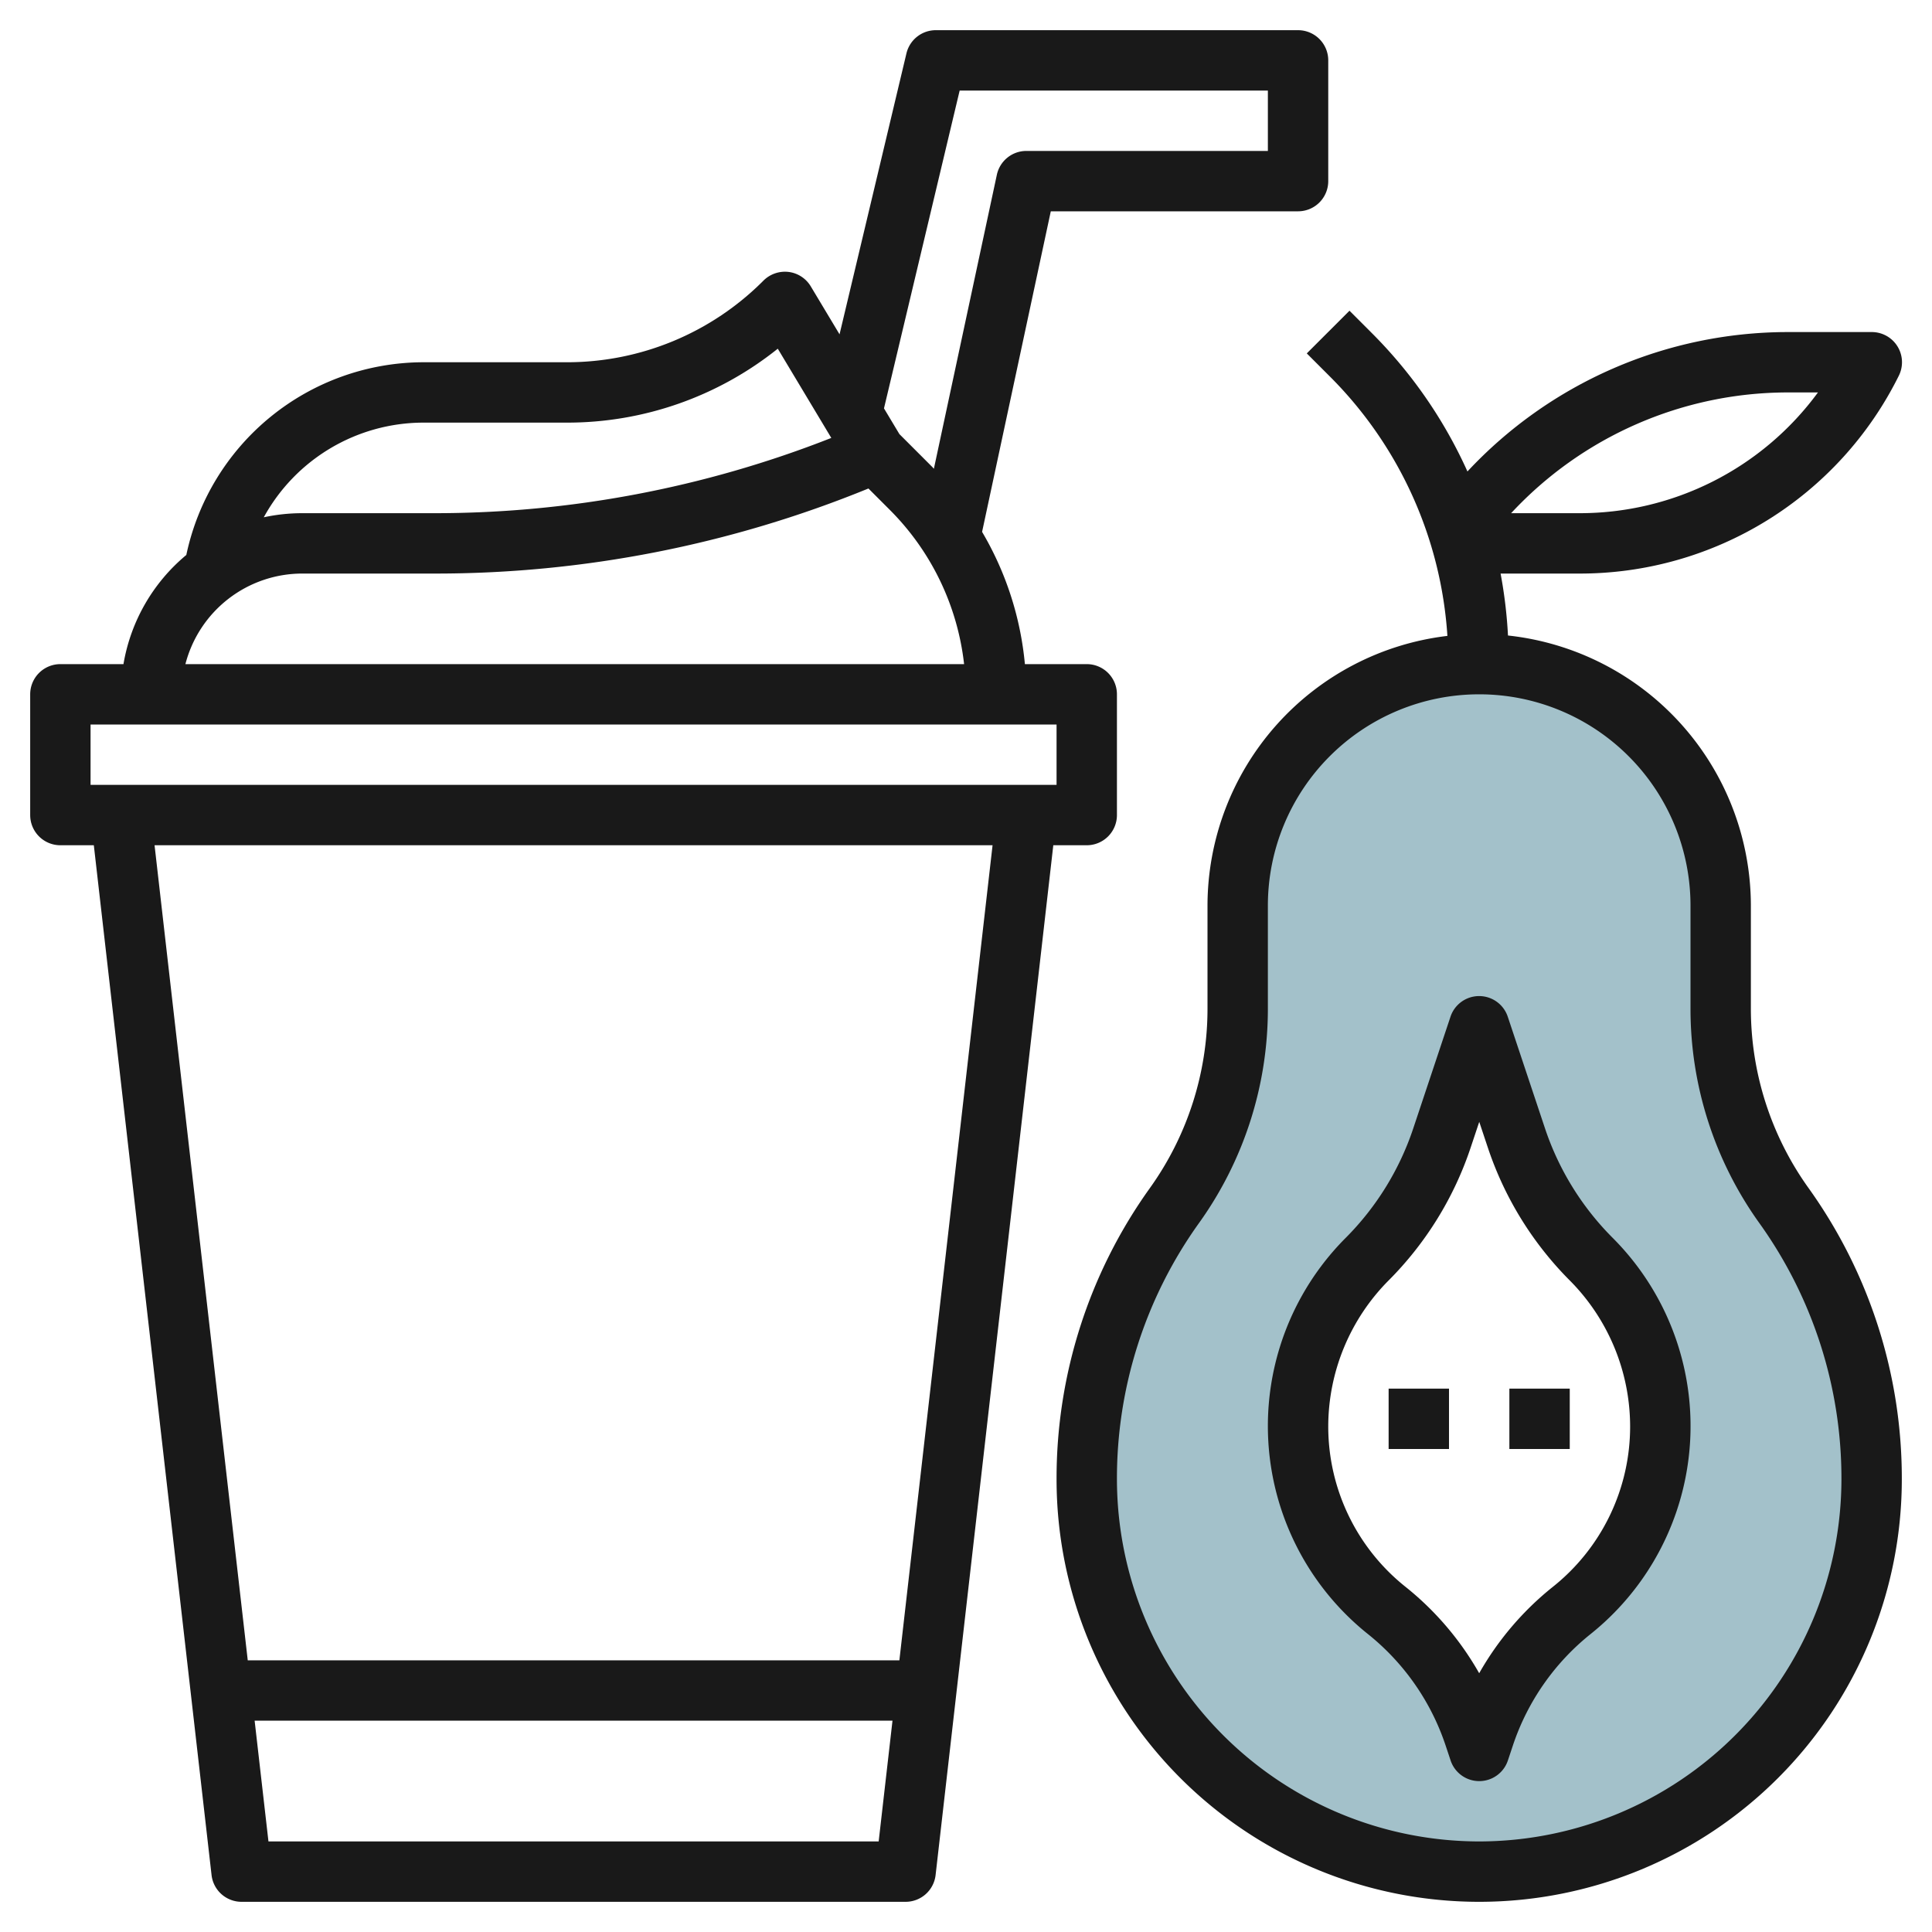
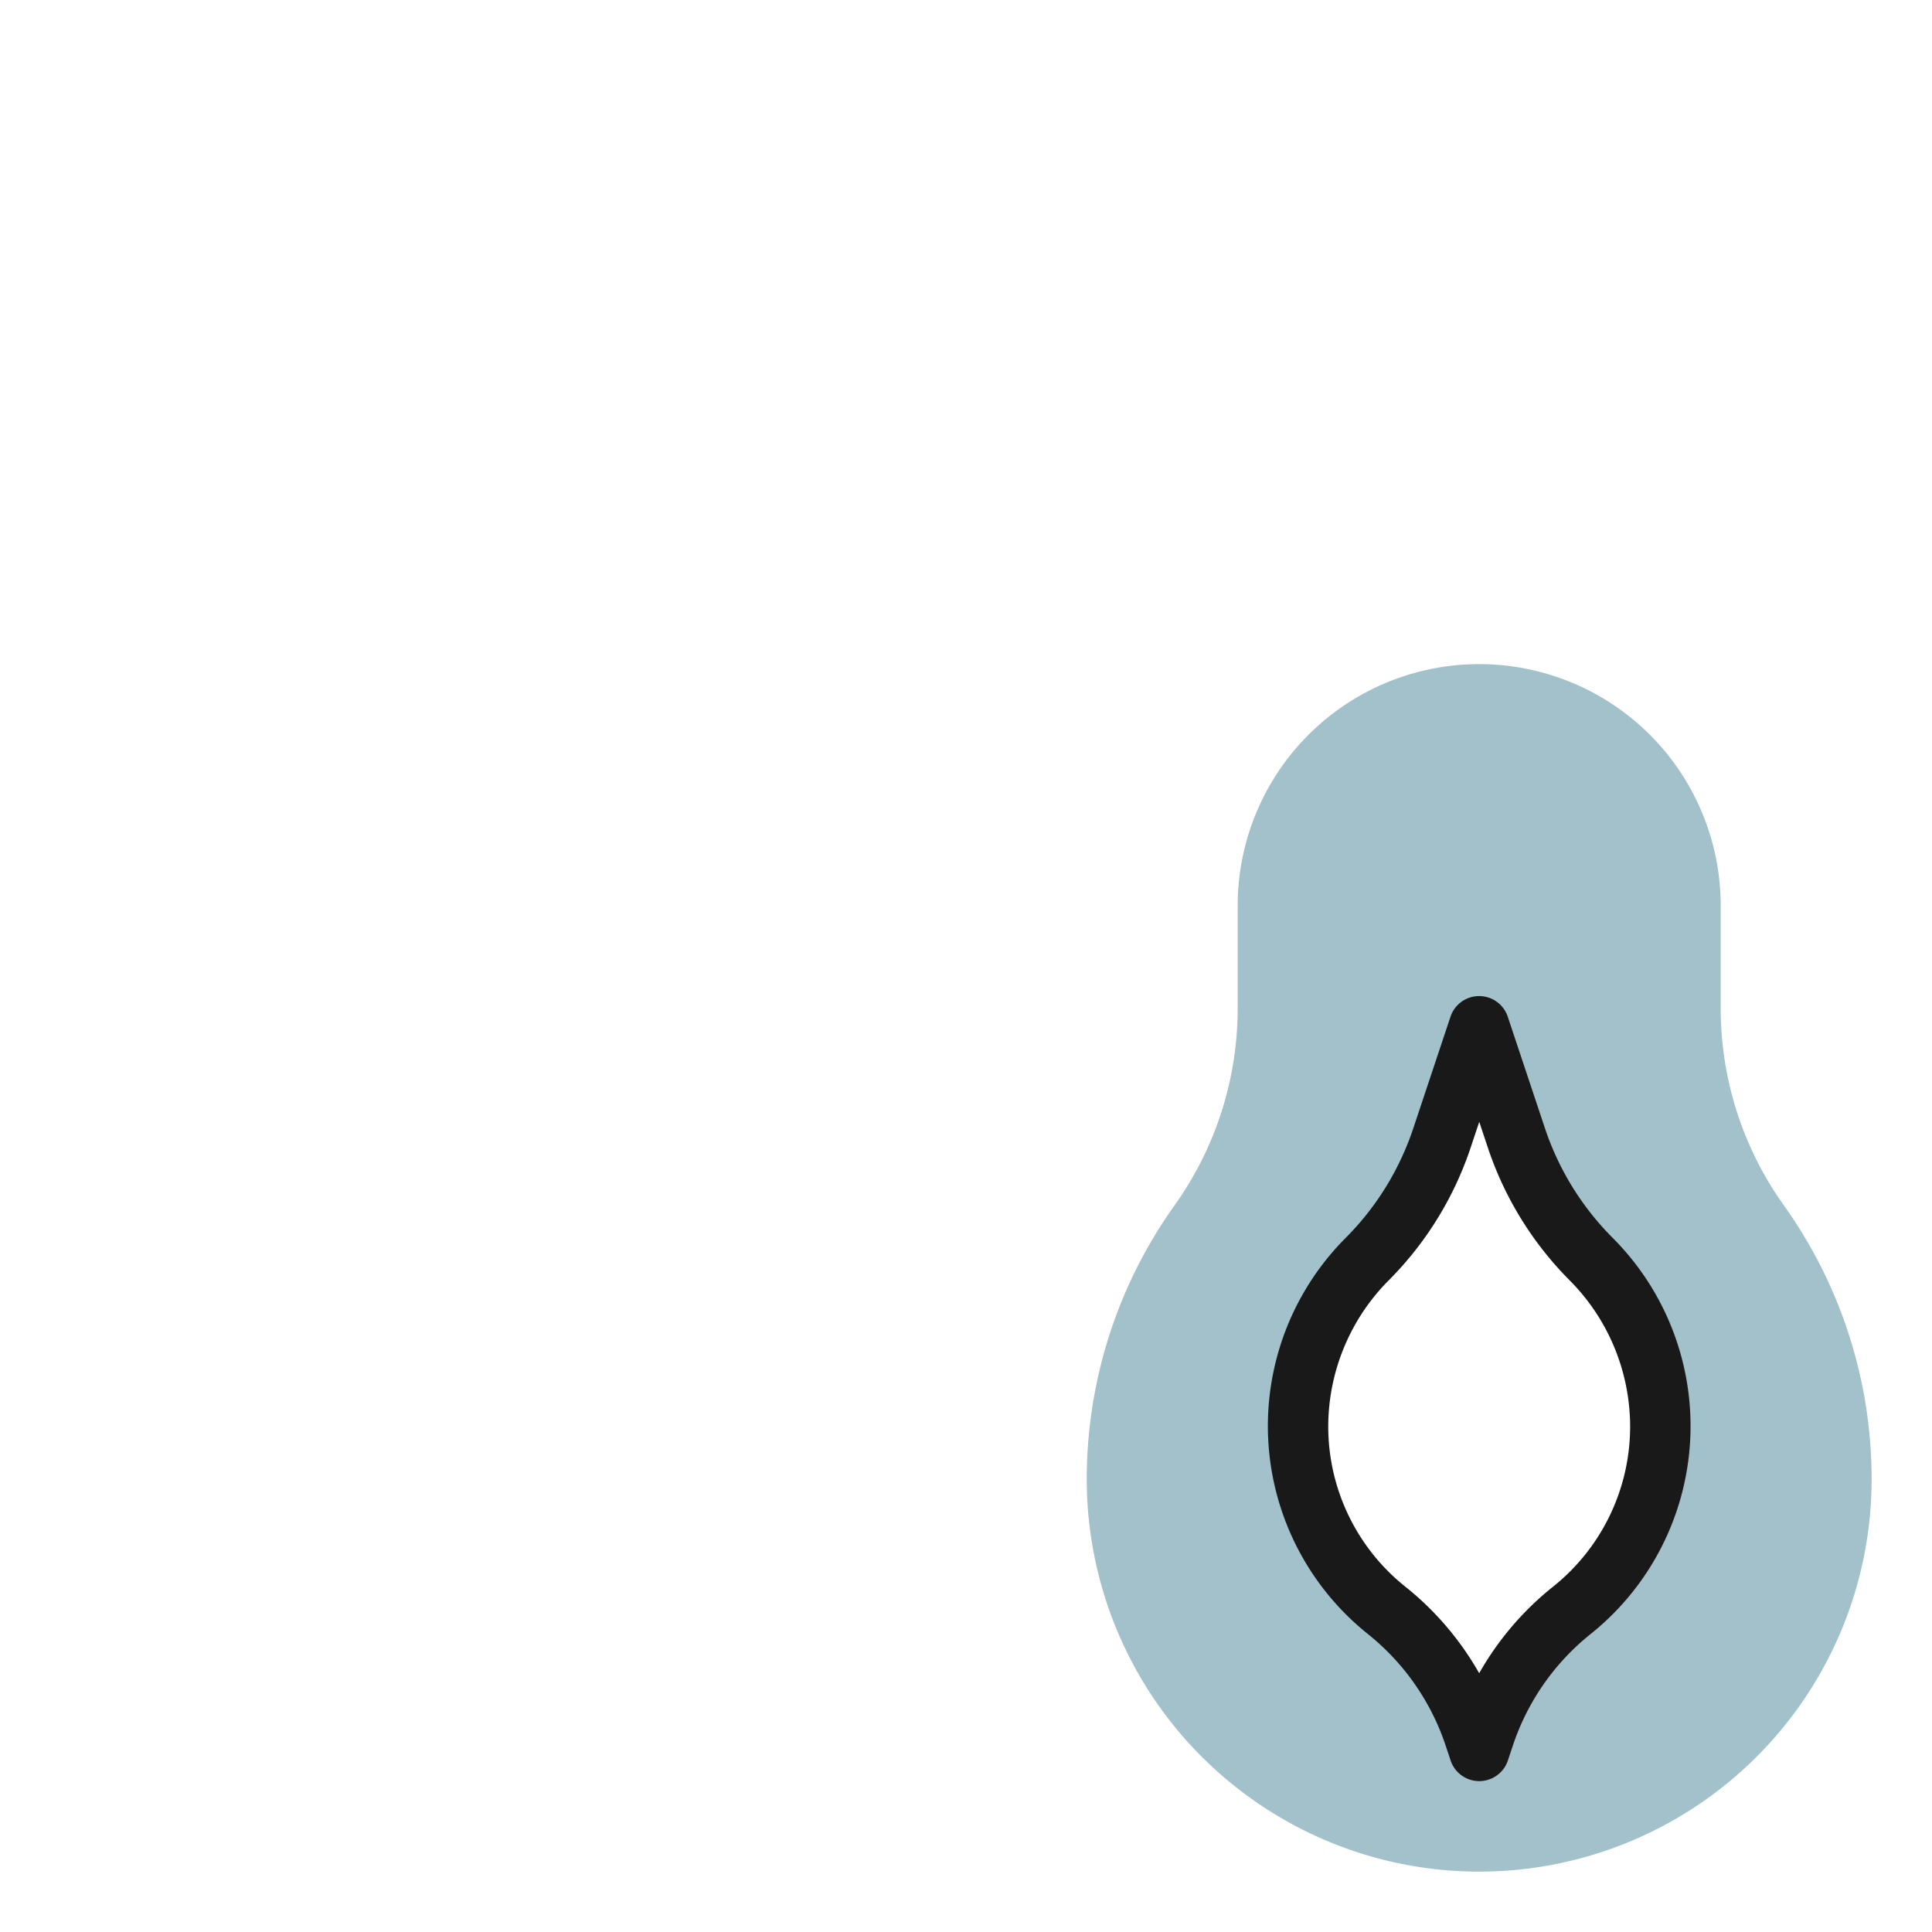
<svg xmlns="http://www.w3.org/2000/svg" viewBox="0 0 64 64" width="512" height="512">
  <g id="Layer_32" data-name="Layer 32">
    <path d="M59.094,39.931A11.238,11.238,0,0,1,57,33.4V30a8,8,0,0,0-8-8h0a8,8,0,0,0-8,8v3.4a11.238,11.238,0,0,1-2.094,6.533A15.606,15.606,0,0,0,36,49,13,13,0,0,0,49,62h0A13,13,0,0,0,62,49,15.606,15.606,0,0,0,59.094,39.931Zm-7.03,13.418a8.956,8.956,0,0,0-2.9,4.159L49,58l-.164-.492a8.956,8.956,0,0,0-2.9-4.159,7.823,7.823,0,0,1-.645-11.64,10.229,10.229,0,0,0,2.473-4L49,34l1.236,3.707a10.229,10.229,0,0,0,2.473,4,7.823,7.823,0,0,1-.645,11.64Z" style="fill:#a3c1ca" />
-     <path d="M58,33.4V30a9.011,9.011,0,0,0-8.046-8.948A15.53,15.53,0,0,0,49.709,19H52.3a11.79,11.79,0,0,0,10.6-6.552A1,1,0,0,0,62,11H59.211a14.522,14.522,0,0,0-10.6,4.618,15.466,15.466,0,0,0-3.15-4.567l-.758-.758-1.414,1.414.758.758a13.372,13.372,0,0,1,3.9,8.6A9.008,9.008,0,0,0,40,30v3.4a10.2,10.2,0,0,1-1.907,5.954A16.5,16.5,0,0,0,35,49a14,14,0,0,0,28,0,16.5,16.5,0,0,0-3.093-9.649A10.2,10.2,0,0,1,58,33.4ZM59.211,13h1.011a9.789,9.789,0,0,1-7.928,4H50.058A12.521,12.521,0,0,1,59.211,13ZM49,61A12.013,12.013,0,0,1,37,49a14.511,14.511,0,0,1,2.72-8.487A12.178,12.178,0,0,0,42,33.4V30a7,7,0,0,1,14,0v3.4a12.178,12.178,0,0,0,2.28,7.116A14.511,14.511,0,0,1,61,49,12.013,12.013,0,0,1,49,61Z" style="fill:#191919" />
-     <path d="M36,28a1,1,0,0,0,1-1V23a1,1,0,0,0-1-1H33.951a10.535,10.535,0,0,0-1.418-4.381L34.809,7H43a1,1,0,0,0,1-1V2a1,1,0,0,0-1-1H31a1,1,0,0,0-.973.769l-2.216,9.306-.954-1.59a1,1,0,0,0-.735-.477,1.01,1.01,0,0,0-.829.285A9.18,9.18,0,0,1,18.758,12H14a8.047,8.047,0,0,0-7.828,6.384A6,6,0,0,0,4.09,22H2a1,1,0,0,0-1,1v4a1,1,0,0,0,1,1H3.108l3.9,34.113A1,1,0,0,0,8,63H30a1,1,0,0,0,.993-.887L34.892,28ZM31.79,3H42V5H34a1,1,0,0,0-.978.79l-2.086,9.738c-.02-.021-.037-.043-.057-.063L29.794,14.38l-.511-.852ZM14,14h4.758a11.156,11.156,0,0,0,7.007-2.449l1.773,2.956A35.866,35.866,0,0,1,14.384,17H10a6.031,6.031,0,0,0-1.262.136A6.04,6.04,0,0,1,14,14Zm-4,5h4.384a37.891,37.891,0,0,0,14.384-2.818l.7.7A8.584,8.584,0,0,1,31.937,22H6.142A4,4,0,0,1,10,19ZM3,24H35v2H3ZM8.893,61l-.458-4h21.13l-.458,4Zm20.9-6H8.207L5.12,28H32.88Z" style="fill:#191919" />
-     <rect x="46" y="46" width="2" height="2" style="fill:#191919" />
-     <rect x="50" y="46" width="2" height="2" style="fill:#191919" />
    <path d="M51.184,37.391l-1.236-3.707a1,1,0,0,0-1.9,0l-1.236,3.707A9.3,9.3,0,0,1,44.584,41a8.823,8.823,0,0,0,.727,13.128,7.941,7.941,0,0,1,2.577,3.694l.164.492a1,1,0,0,0,1.9,0l.164-.492a7.941,7.941,0,0,1,2.577-3.694A8.823,8.823,0,0,0,53.416,41,9.3,9.3,0,0,1,51.184,37.391Zm.255,15.176A9.934,9.934,0,0,0,49,55.428a9.934,9.934,0,0,0-2.439-2.861A6.788,6.788,0,0,1,44,47.24a6.873,6.873,0,0,1,2-4.824,11.284,11.284,0,0,0,2.715-4.393l.287-.86.287.86A11.284,11.284,0,0,0,52,42.416a6.873,6.873,0,0,1,2,4.824A6.788,6.788,0,0,1,51.439,52.567Z" style="fill:#191919" />
  </g>
</svg>